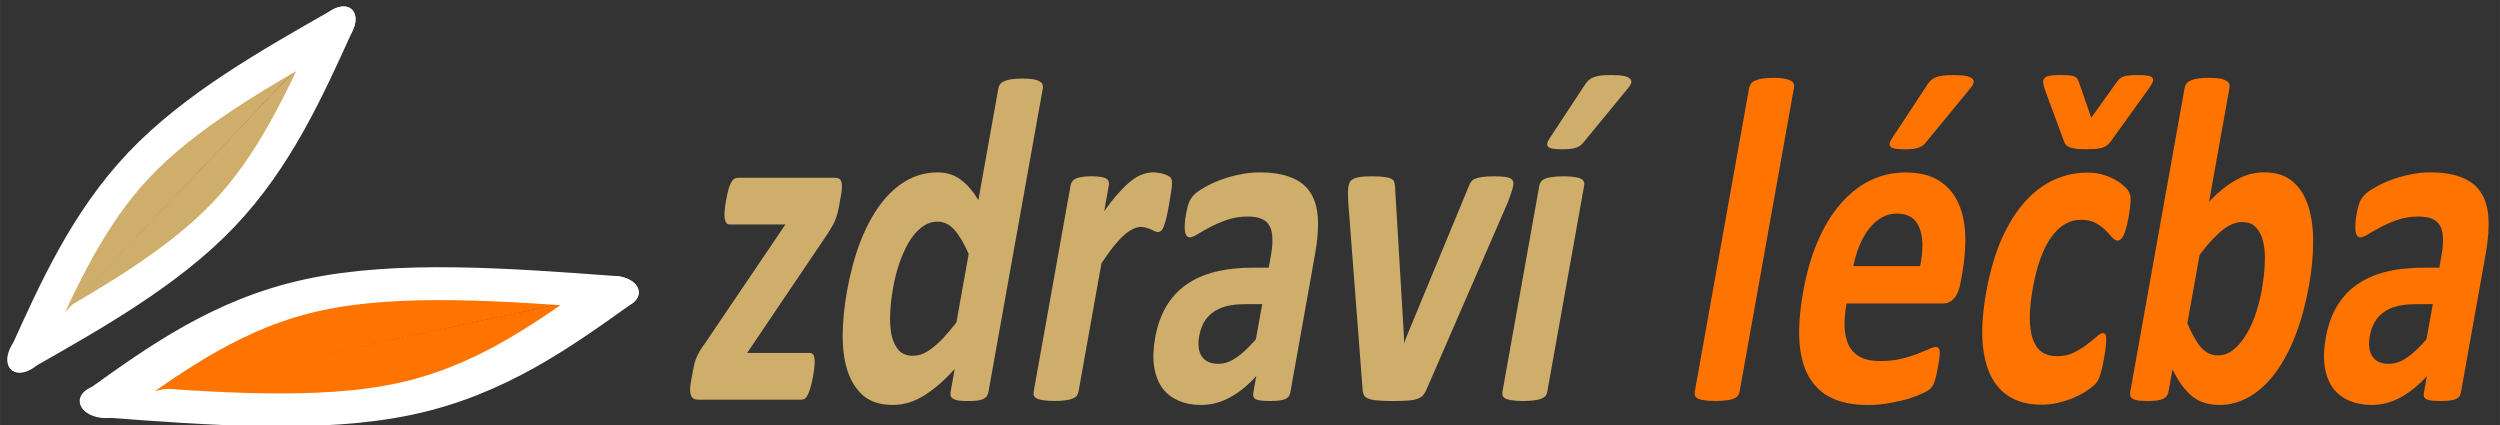
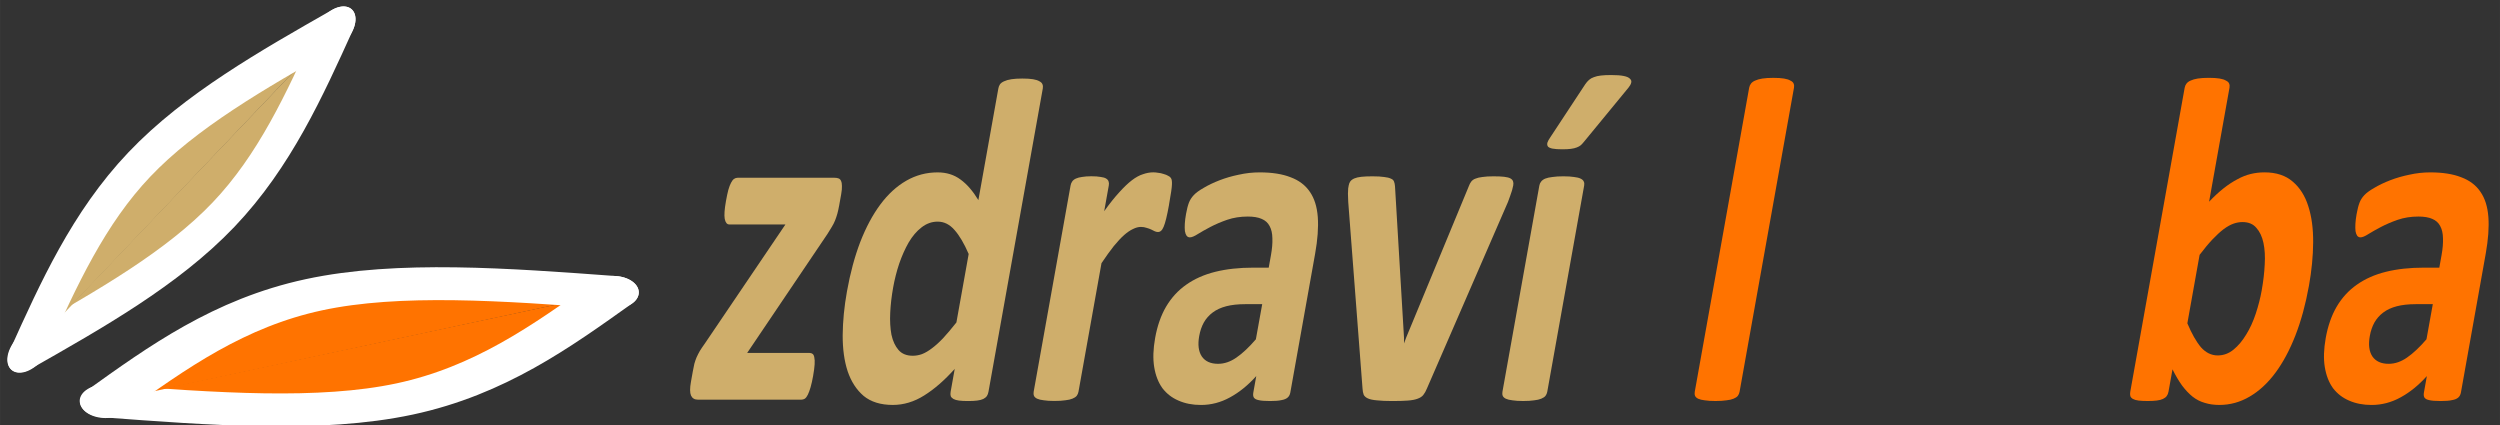
<svg xmlns="http://www.w3.org/2000/svg" id="svg8" version="1.1" viewBox="0 0 116.681 19.844" height="75" width="441">
  <rect x="0" y="0" width="116.681" height="19.844" fill="#333333" stroke="none" />
  <defs id="defs2">
    <clipPath id="clipPath4162" clipPathUnits="userSpaceOnUse">
      <path id="path4164" d="M 0,841.89 H 595.279 V 0 H 0 Z" />
    </clipPath>
    <filter id="filter960-2" style="color-interpolation-filters:sRGB">
      <feColorMatrix id="feColorMatrix958-2" values="1.15 0.52 0.072 -0.29 0 1.15 0.52 0.072 -0.29 0 1.15 0.52 0.072 -0.29 0 0 0 0 1 0 " />
    </filter>
    <filter id="filter1076-7" style="color-interpolation-filters:sRGB">
      <feColorMatrix id="feColorMatrix1074-2" values="1.15 0.52 0.072 -0.286 0 1.15 0.52 0.072 -0.286 0 1.15 0.52 0.072 -0.286 0 0 0 0 1 0 " />
    </filter>
    <clipPath id="clipPath18" clipPathUnits="userSpaceOnUse">
      <path id="path20" d="M 0,450 H 450 V 0 H 0 Z" />
    </clipPath>
    <filter id="filter1032" style="color-interpolation-filters:sRGB">
      <feColorMatrix id="feColorMatrix1030" values="0.22 0.72 0.072 0 0 0.22 0.72 0.072 0 0 0.22 0.72 0.072 0 0 0 0 0 1 0 " />
    </filter>
  </defs>
  <g transform="translate(0,-277.156)" id="layer1">
    <g id="text817" style="font-style:normal;font-weight:normal;font-size:11.809px;line-height:0%;font-family:sans-serif;letter-spacing:0px;word-spacing:0px;fill:#cfae6b;fill-opacity:1;stroke:none;stroke-width:0.187" transform="matrix(0.877,0,-0.204,1.14,0,0)" aria-label="zdraví léčba">
      <path id="path7436" style="font-style:normal;font-variant:normal;font-weight:bold;font-stretch:normal;font-size:19.384px;line-height:1.25;font-family:Calibri;-inkscape-font-specification:'Calibri, Bold';text-align:start;writing-mode:lr-tb;text-anchor:start;fill:#cfae6b;fill-opacity:1;stroke-width:0.187" d="m 103.405,258.506 q 0,0.274 -0.028,0.473 -0.028,0.189 -0.076,0.303 -0.047,0.114 -0.123,0.161 -0.076,0.038 -0.17,0.038 h -5.518 q -0.256,0 -0.398,-0.17 -0.133,-0.17 -0.133,-0.558 v -0.435 q 0,-0.17 0.009,-0.303 0.019,-0.142 0.057,-0.265 0.047,-0.133 0.114,-0.265 0.076,-0.133 0.189,-0.293 l 3.161,-4.884 h -2.991 q -0.18,0 -0.293,-0.227 -0.104,-0.227 -0.104,-0.729 0,-0.274 0.019,-0.454 0.028,-0.189 0.076,-0.293 0.047,-0.114 0.123,-0.161 0.076,-0.047 0.18,-0.047 h 5.158 q 0.133,0 0.227,0.028 0.095,0.028 0.151,0.104 0.066,0.076 0.095,0.208 0.038,0.133 0.038,0.331 v 0.464 q 0,0.189 -0.019,0.341 -0.019,0.142 -0.057,0.274 -0.038,0.133 -0.114,0.265 -0.066,0.133 -0.161,0.284 l -3.142,4.874 h 3.332 q 0.085,0 0.161,0.038 0.076,0.038 0.123,0.142 0.057,0.104 0.085,0.293 0.028,0.18 0.028,0.464 z" />
      <path id="path7438" style="font-style:normal;font-variant:normal;font-weight:bold;font-stretch:normal;font-size:19.384px;line-height:1.25;font-family:Calibri;-inkscape-font-specification:'Calibri, Bold';text-align:start;writing-mode:lr-tb;text-anchor:start;fill:#cfae6b;fill-opacity:1;stroke-width:0.187" d="m 112.888,259.159 q 0,0.104 -0.047,0.18 -0.047,0.066 -0.161,0.114 -0.114,0.047 -0.312,0.066 -0.189,0.019 -0.473,0.019 -0.303,0 -0.492,-0.019 -0.189,-0.019 -0.312,-0.066 -0.114,-0.047 -0.17,-0.114 -0.047,-0.076 -0.047,-0.18 v -0.937 q -0.653,0.7 -1.372,1.088 -0.71,0.388 -1.581,0.388 -0.965,0 -1.637,-0.369 -0.663,-0.379 -1.088,-1.013 -0.416,-0.634 -0.606,-1.476 -0.189,-0.852 -0.189,-1.789 0,-1.126 0.237,-2.025 0.246,-0.899 0.71,-1.533 0.464,-0.634 1.155,-0.975 0.691,-0.341 1.59,-0.341 0.71,0 1.287,0.293 0.577,0.284 1.145,0.842 v -4.571 q 0,-0.095 0.047,-0.17 0.057,-0.076 0.189,-0.123 0.142,-0.057 0.369,-0.085 0.227,-0.028 0.577,-0.028 0.35,0 0.577,0.028 0.227,0.028 0.36,0.085 0.133,0.047 0.189,0.123 0.057,0.076 0.057,0.17 z m -2.366,-5.641 q -0.511,-0.644 -0.984,-0.984 -0.464,-0.341 -0.975,-0.341 -0.464,0 -0.805,0.237 -0.331,0.227 -0.539,0.615 -0.199,0.388 -0.303,0.871 -0.095,0.473 -0.095,0.975 0,0.53 0.085,1.032 0.085,0.502 0.274,0.899 0.199,0.388 0.521,0.625 0.322,0.237 0.814,0.237 0.246,0 0.473,-0.066 0.237,-0.076 0.473,-0.237 0.246,-0.161 0.502,-0.416 0.256,-0.265 0.558,-0.644 z" />
      <path id="path7440" style="font-style:normal;font-variant:normal;font-weight:bold;font-stretch:normal;font-size:19.384px;line-height:1.25;font-family:Calibri;-inkscape-font-specification:'Calibri, Bold';text-align:start;writing-mode:lr-tb;text-anchor:start;fill:#cfae6b;fill-opacity:1;stroke-width:0.187" d="m 120.716,251.502 q 0,0.341 -0.019,0.558 -0.019,0.218 -0.057,0.341 -0.038,0.123 -0.104,0.17 -0.057,0.047 -0.151,0.047 -0.076,0 -0.17,-0.028 -0.095,-0.038 -0.218,-0.076 -0.114,-0.038 -0.256,-0.066 -0.142,-0.038 -0.312,-0.038 -0.199,0 -0.398,0.085 -0.199,0.076 -0.416,0.246 -0.208,0.17 -0.445,0.454 -0.227,0.284 -0.492,0.7 v 5.262 q 0,0.095 -0.057,0.17 -0.057,0.066 -0.199,0.114 -0.133,0.047 -0.36,0.066 -0.227,0.028 -0.577,0.028 -0.35,0 -0.577,-0.028 -0.227,-0.019 -0.369,-0.066 -0.133,-0.047 -0.189,-0.114 -0.057,-0.076 -0.057,-0.17 v -8.443 q 0,-0.095 0.047,-0.161 0.047,-0.076 0.17,-0.123 0.123,-0.047 0.312,-0.066 0.199,-0.028 0.492,-0.028 0.303,0 0.502,0.028 0.199,0.019 0.303,0.066 0.114,0.047 0.161,0.123 0.047,0.066 0.047,0.161 v 1.051 q 0.331,-0.473 0.625,-0.776 0.293,-0.312 0.558,-0.492 0.265,-0.18 0.53,-0.246 0.265,-0.076 0.53,-0.076 0.123,0 0.265,0.019 0.142,0.009 0.293,0.047 0.151,0.028 0.265,0.076 0.114,0.038 0.161,0.085 0.057,0.047 0.076,0.104 0.028,0.057 0.047,0.161 0.019,0.095 0.028,0.293 0.009,0.199 0.009,0.539 z" />
      <path id="path7442" style="font-style:normal;font-variant:normal;font-weight:bold;font-stretch:normal;font-size:19.384px;line-height:1.25;font-family:Calibri;-inkscape-font-specification:'Calibri, Bold';text-align:start;writing-mode:lr-tb;text-anchor:start;fill:#cfae6b;fill-opacity:1;stroke-width:0.187" d="m 128.959,259.188 q 0,0.133 -0.095,0.208 -0.095,0.076 -0.303,0.104 -0.199,0.038 -0.596,0.038 -0.426,0 -0.625,-0.038 -0.189,-0.028 -0.274,-0.104 -0.076,-0.076 -0.076,-0.208 v -0.672 q -0.521,0.558 -1.193,0.871 -0.663,0.312 -1.476,0.312 -0.672,0 -1.24,-0.18 -0.558,-0.17 -0.975,-0.511 -0.407,-0.35 -0.634,-0.861 -0.227,-0.511 -0.227,-1.193 0,-0.738 0.284,-1.278 0.293,-0.549 0.861,-0.899 0.577,-0.36 1.429,-0.53 0.852,-0.17 1.978,-0.17 h 0.823 v -0.511 q 0,-0.398 -0.085,-0.691 -0.076,-0.303 -0.265,-0.502 -0.18,-0.199 -0.492,-0.293 -0.303,-0.095 -0.757,-0.095 -0.596,0 -1.07,0.133 -0.464,0.133 -0.823,0.293 -0.36,0.161 -0.606,0.293 -0.237,0.133 -0.388,0.133 -0.104,0 -0.189,-0.066 -0.076,-0.066 -0.133,-0.189 -0.047,-0.123 -0.076,-0.303 -0.028,-0.18 -0.028,-0.398 0,-0.293 0.047,-0.464 0.047,-0.17 0.18,-0.303 0.133,-0.142 0.464,-0.303 0.331,-0.17 0.776,-0.312 0.445,-0.142 0.965,-0.227 0.53,-0.095 1.088,-0.095 0.994,0 1.694,0.199 0.71,0.189 1.164,0.596 0.454,0.398 0.663,1.032 0.208,0.634 0.208,1.505 z m -2.338,-3.616 h -0.909 q -0.577,0 -0.984,0.085 -0.407,0.085 -0.663,0.256 -0.256,0.17 -0.379,0.416 -0.114,0.237 -0.114,0.549 0,0.53 0.331,0.833 0.341,0.303 0.937,0.303 0.502,0 0.918,-0.256 0.426,-0.256 0.861,-0.748 z" />
      <path id="path7444" style="font-style:normal;font-variant:normal;font-weight:bold;font-stretch:normal;font-size:19.384px;line-height:1.25;font-family:Calibri;-inkscape-font-specification:'Calibri, Bold';text-align:start;writing-mode:lr-tb;text-anchor:start;fill:#cfae6b;fill-opacity:1;stroke-width:0.187" d="m 138.85,250.707 q 0,0.047 -0.009,0.114 0,0.066 -0.019,0.151 -0.009,0.076 -0.038,0.18 -0.019,0.104 -0.057,0.237 l -2.537,7.638 q -0.047,0.161 -0.133,0.265 -0.076,0.095 -0.265,0.151 -0.18,0.057 -0.502,0.076 -0.312,0.019 -0.823,0.019 -0.502,0 -0.823,-0.028 -0.312,-0.019 -0.492,-0.076 -0.18,-0.057 -0.265,-0.151 -0.076,-0.104 -0.123,-0.256 l -2.537,-7.638 q -0.057,-0.189 -0.095,-0.341 -0.028,-0.151 -0.038,-0.218 0,-0.066 0,-0.123 0,-0.095 0.047,-0.161 0.057,-0.076 0.189,-0.123 0.133,-0.047 0.36,-0.066 0.237,-0.019 0.587,-0.019 0.388,0 0.625,0.028 0.237,0.019 0.369,0.066 0.142,0.038 0.199,0.123 0.057,0.076 0.095,0.189 l 1.921,6.199 0.057,0.237 0.057,-0.237 1.893,-6.199 q 0.028,-0.114 0.085,-0.189 0.066,-0.085 0.199,-0.123 0.133,-0.047 0.35,-0.066 0.227,-0.028 0.587,-0.028 0.35,0 0.568,0.019 0.227,0.019 0.35,0.066 0.123,0.047 0.17,0.123 0.047,0.066 0.047,0.161 z" />
      <path id="path7446" style="letter-spacing:0.537px;stroke-width:0.187" d="m 142.626,259.159 q 0,0.095 -0.057,0.17 -0.057,0.066 -0.199,0.114 -0.133,0.047 -0.36,0.066 -0.227,0.028 -0.577,0.028 -0.35,0 -0.577,-0.028 -0.227,-0.019 -0.369,-0.066 -0.133,-0.047 -0.189,-0.114 -0.057,-0.076 -0.057,-0.17 v -8.443 q 0,-0.095 0.057,-0.161 0.057,-0.076 0.189,-0.123 0.142,-0.047 0.369,-0.066 0.227,-0.028 0.577,-0.028 0.35,0 0.577,0.028 0.227,0.019 0.36,0.066 0.142,0.047 0.199,0.123 0.057,0.066 0.057,0.161 z m -0.909,-12.588 q 0.066,-0.104 0.161,-0.18 0.095,-0.076 0.237,-0.114 0.142,-0.047 0.36,-0.066 0.218,-0.019 0.53,-0.019 0.435,0 0.681,0.038 0.256,0.038 0.36,0.114 0.114,0.066 0.104,0.161 -0.009,0.095 -0.095,0.199 l -1.836,2.196 q -0.076,0.095 -0.151,0.161 -0.076,0.057 -0.199,0.095 -0.114,0.038 -0.293,0.057 -0.18,0.019 -0.454,0.019 -0.331,0 -0.53,-0.028 -0.189,-0.028 -0.265,-0.085 -0.076,-0.066 -0.066,-0.161 0.019,-0.095 0.104,-0.218 z m -2.423,3.824 z" />
      <path id="path7448" style="letter-spacing:0.537px;stroke-width:0.187;fill:#ff7300;fill-opacity:1" d="m 152.861,259.159 q 0,0.095 -0.057,0.17 -0.057,0.066 -0.199,0.114 -0.133,0.047 -0.36,0.066 -0.227,0.028 -0.577,0.028 -0.35,0 -0.577,-0.028 -0.227,-0.019 -0.369,-0.066 -0.133,-0.047 -0.189,-0.114 -0.057,-0.076 -0.057,-0.17 v -12.446 q 0,-0.095 0.057,-0.17 0.057,-0.076 0.189,-0.123 0.142,-0.057 0.369,-0.085 0.227,-0.028 0.577,-0.028 0.35,0 0.577,0.028 0.227,0.028 0.36,0.085 0.142,0.047 0.199,0.123 0.057,0.076 0.057,0.17 z" />
-       <path id="path7450" style="fill:#ff7300;fill-opacity:1;stroke-width:0.187" d="m 163.582,254.692 q 0,0.435 -0.199,0.644 -0.189,0.208 -0.53,0.208 H 157.714 q 0,0.539 0.123,0.984 0.133,0.435 0.407,0.748 0.284,0.303 0.719,0.464 0.445,0.161 1.06,0.161 0.625,0 1.098,-0.085 0.473,-0.095 0.814,-0.199 0.35,-0.114 0.577,-0.199 0.227,-0.095 0.369,-0.095 0.085,0 0.142,0.038 0.057,0.028 0.095,0.114 0.038,0.085 0.047,0.246 0.019,0.151 0.019,0.388 0,0.208 -0.009,0.36 -0.009,0.142 -0.028,0.246 -0.019,0.104 -0.057,0.18 -0.038,0.066 -0.104,0.133 -0.057,0.066 -0.331,0.18 -0.274,0.114 -0.7,0.227 -0.426,0.104 -0.975,0.18 -0.549,0.085 -1.174,0.085 -1.126,0 -1.978,-0.284 -0.842,-0.284 -1.41,-0.861 -0.568,-0.577 -0.852,-1.458 -0.274,-0.88 -0.274,-2.063 0,-1.126 0.293,-2.025 0.293,-0.909 0.852,-1.533 0.558,-0.634 1.353,-0.965 0.805,-0.331 1.808,-0.331 1.06,0 1.808,0.312 0.757,0.312 1.24,0.871 0.483,0.549 0.71,1.306 0.227,0.757 0.227,1.647 z m -2.309,-0.681 q 0.028,-1.003 -0.407,-1.571 -0.426,-0.577 -1.325,-0.577 -0.454,0 -0.795,0.17 -0.331,0.17 -0.558,0.464 -0.218,0.284 -0.341,0.681 -0.114,0.388 -0.133,0.833 z m -1.335,-7.439 q 0.066,-0.104 0.161,-0.18 0.095,-0.076 0.237,-0.114 0.142,-0.047 0.36,-0.066 0.218,-0.019 0.53,-0.019 0.435,0 0.681,0.038 0.256,0.038 0.36,0.114 0.114,0.066 0.104,0.161 -0.009,0.095 -0.095,0.199 l -1.836,2.196 q -0.076,0.095 -0.151,0.161 -0.076,0.057 -0.199,0.095 -0.114,0.038 -0.293,0.057 -0.18,0.019 -0.454,0.019 -0.331,0 -0.53,-0.028 -0.189,-0.028 -0.265,-0.085 -0.076,-0.066 -0.066,-0.161 0.019,-0.095 0.104,-0.218 z m -2.423,3.824 z" />
-       <path id="path7452" style="fill:#ff7300;fill-opacity:1;stroke-width:0.187" d="m 171.939,257.815 q 0,0.246 -0.019,0.416 -0.009,0.161 -0.038,0.274 -0.019,0.114 -0.057,0.189 -0.028,0.066 -0.142,0.18 -0.114,0.104 -0.388,0.265 -0.274,0.151 -0.625,0.274 -0.35,0.123 -0.767,0.199 -0.407,0.076 -0.842,0.076 -0.975,0 -1.732,-0.303 -0.748,-0.303 -1.259,-0.89 -0.511,-0.596 -0.776,-1.448 -0.256,-0.852 -0.256,-1.95 0,-1.268 0.312,-2.186 0.322,-0.928 0.89,-1.533 0.568,-0.606 1.344,-0.899 0.776,-0.293 1.704,-0.293 0.379,0 0.738,0.066 0.369,0.066 0.681,0.18 0.322,0.114 0.568,0.256 0.256,0.142 0.36,0.246 0.104,0.104 0.142,0.18 0.047,0.066 0.066,0.18 0.028,0.114 0.038,0.284 0.019,0.161 0.019,0.398 0,0.549 -0.095,0.776 -0.095,0.218 -0.246,0.218 -0.161,0 -0.341,-0.133 -0.18,-0.133 -0.426,-0.293 -0.246,-0.161 -0.587,-0.293 -0.341,-0.133 -0.814,-0.133 -0.928,0 -1.42,0.719 -0.492,0.71 -0.492,2.092 0,0.681 0.123,1.202 0.123,0.521 0.36,0.871 0.246,0.35 0.606,0.53 0.369,0.17 0.852,0.17 0.492,0 0.842,-0.142 0.36,-0.151 0.625,-0.331 0.265,-0.18 0.445,-0.322 0.18,-0.151 0.303,-0.151 0.085,0 0.142,0.047 0.057,0.047 0.085,0.18 0.038,0.123 0.057,0.322 0.019,0.199 0.019,0.511 z m -1.978,-11.301 q 0.066,-0.095 0.133,-0.161 0.066,-0.066 0.18,-0.095 0.114,-0.038 0.284,-0.047 0.18,-0.019 0.464,-0.019 0.379,0 0.577,0.028 0.199,0.028 0.265,0.104 0.066,0.076 0.019,0.199 -0.047,0.114 -0.18,0.293 l -1.486,2.111 q -0.066,0.085 -0.161,0.151 -0.095,0.057 -0.237,0.095 -0.142,0.028 -0.35,0.047 -0.208,0.009 -0.502,0.009 -0.293,0 -0.502,-0.019 -0.208,-0.019 -0.35,-0.057 -0.133,-0.038 -0.227,-0.095 -0.085,-0.057 -0.133,-0.133 l -1.505,-2.111 q -0.123,-0.18 -0.17,-0.293 -0.047,-0.123 0.019,-0.199 0.066,-0.076 0.265,-0.104 0.208,-0.028 0.577,-0.028 0.303,0 0.473,0.019 0.18,0.009 0.284,0.047 0.114,0.038 0.17,0.104 0.057,0.057 0.123,0.151 l 0.975,1.429 z m -4.874,3.881 z" />
      <path id="path7454" style="fill:#ff7300;fill-opacity:1;stroke-width:0.187" d="m 182.152,254.824 q 0,1.126 -0.246,2.025 -0.246,0.899 -0.71,1.533 -0.464,0.634 -1.145,0.975 -0.672,0.341 -1.533,0.341 -0.426,0 -0.795,-0.085 -0.369,-0.076 -0.71,-0.256 -0.331,-0.18 -0.663,-0.454 -0.322,-0.274 -0.663,-0.663 v 0.918 q 0,0.104 -0.057,0.18 -0.047,0.066 -0.17,0.114 -0.114,0.047 -0.312,0.066 -0.199,0.019 -0.483,0.019 -0.293,0 -0.492,-0.019 -0.189,-0.019 -0.312,-0.066 -0.114,-0.047 -0.161,-0.114 -0.047,-0.076 -0.047,-0.18 v -12.446 q 0,-0.095 0.057,-0.17 0.057,-0.076 0.189,-0.123 0.142,-0.057 0.369,-0.085 0.227,-0.028 0.577,-0.028 0.35,0 0.577,0.028 0.227,0.028 0.36,0.085 0.142,0.047 0.199,0.123 0.057,0.076 0.057,0.17 v 4.666 q 0.322,-0.322 0.644,-0.549 0.322,-0.227 0.644,-0.369 0.322,-0.151 0.663,-0.218 0.341,-0.066 0.719,-0.066 0.937,0 1.59,0.379 0.653,0.369 1.06,1.003 0.416,0.634 0.606,1.486 0.189,0.842 0.189,1.779 z m -2.47,0.17 q 0,-0.539 -0.085,-1.041 -0.076,-0.502 -0.274,-0.89 -0.199,-0.388 -0.521,-0.615 -0.312,-0.237 -0.795,-0.237 -0.237,0 -0.464,0.066 -0.227,0.066 -0.473,0.227 -0.237,0.161 -0.492,0.416 -0.256,0.256 -0.539,0.634 v 2.802 q 0.502,0.644 0.956,0.984 0.464,0.331 0.965,0.331 0.464,0 0.786,-0.237 0.322,-0.237 0.53,-0.615 0.218,-0.379 0.312,-0.861 0.095,-0.483 0.095,-0.965 z" />
      <path id="path7456" style="fill:#ff7300;fill-opacity:1;stroke-width:0.187" d="m 191.257,259.188 q 0,0.133 -0.095,0.208 -0.095,0.076 -0.303,0.104 -0.199,0.038 -0.596,0.038 -0.426,0 -0.625,-0.038 -0.189,-0.028 -0.274,-0.104 -0.076,-0.076 -0.076,-0.208 v -0.672 q -0.521,0.558 -1.193,0.871 -0.663,0.312 -1.476,0.312 -0.672,0 -1.24,-0.18 -0.558,-0.17 -0.975,-0.511 -0.407,-0.35 -0.634,-0.861 -0.227,-0.511 -0.227,-1.193 0,-0.738 0.284,-1.278 0.293,-0.549 0.861,-0.899 0.577,-0.36 1.429,-0.53 0.852,-0.17 1.978,-0.17 h 0.823 v -0.511 q 0,-0.398 -0.085,-0.691 -0.076,-0.303 -0.265,-0.502 -0.18,-0.199 -0.492,-0.293 -0.303,-0.095 -0.757,-0.095 -0.596,0 -1.07,0.133 -0.464,0.133 -0.823,0.293 -0.36,0.161 -0.606,0.293 -0.237,0.133 -0.388,0.133 -0.104,0 -0.189,-0.066 -0.076,-0.066 -0.133,-0.189 -0.047,-0.123 -0.076,-0.303 -0.028,-0.18 -0.028,-0.398 0,-0.293 0.047,-0.464 0.047,-0.17 0.18,-0.303 0.133,-0.142 0.464,-0.303 0.331,-0.17 0.776,-0.312 0.445,-0.142 0.965,-0.227 0.53,-0.095 1.088,-0.095 0.994,0 1.694,0.199 0.71,0.189 1.164,0.596 0.454,0.398 0.663,1.032 0.208,0.634 0.208,1.505 z m -2.338,-3.616 h -0.909 q -0.577,0 -0.984,0.085 -0.407,0.085 -0.663,0.256 -0.256,0.17 -0.379,0.416 -0.114,0.237 -0.114,0.549 0,0.53 0.331,0.833 0.341,0.303 0.937,0.303 0.502,0 0.918,-0.256 0.426,-0.256 0.861,-0.748 z" />
    </g>
    <g id="g4016-7" transform="matrix(0.181,0,0,0.181,-62.017,241.925)">
      <g id="g892-9-5-0-9-1" transform="matrix(1.118,0.084,-0.131,0.718,345.95,233.238)" style="fill:#ff7300;fill-opacity:1;stroke:#ffffff;stroke-width:11.735;stroke-linecap:round;stroke-linejoin:round;stroke-miterlimit:4;stroke-dasharray:none;stroke-dashoffset:17.603;stroke-opacity:1;paint-order:stroke fill markers">
        <path id="path864-1-7-0-1-0" d="m 31.467,86.562 c 24.758,0 49.515,0 68.02,-8.662 C 117.992,69.238 130.245,51.914 142.497,34.59" style="fill:#ff7300;fill-opacity:1;stroke:#ffffff;stroke-width:11.735;stroke-linecap:round;stroke-linejoin:round;stroke-miterlimit:4;stroke-dasharray:none;stroke-dashoffset:17.603;stroke-opacity:1;paint-order:stroke fill markers" />
        <g id="g887-0-8-1-5-1" style="fill:#ff7300;fill-opacity:1;stroke:#ffffff;stroke-width:11.735;stroke-linecap:round;stroke-linejoin:round;stroke-miterlimit:4;stroke-dasharray:none;stroke-dashoffset:17.603;stroke-opacity:1;paint-order:stroke fill markers">
          <path id="path864-7-45-0-9-4-3" d="m 31.467,86.562 c 24.758,0 49.515,0 68.02,-8.662 C 117.992,69.238 130.245,51.914 142.497,34.59" style="fill:#ff7300;fill-opacity:1;stroke:#ffffff;stroke-width:11.735;stroke-linecap:round;stroke-linejoin:round;stroke-miterlimit:4;stroke-dasharray:none;stroke-dashoffset:17.603;stroke-opacity:1;paint-order:stroke fill markers" transform="rotate(179.885,87.015,60.633)" />
        </g>
      </g>
      <g id="g892-4-1-0-2-5-9" transform="matrix(0.877,-0.228,-0.139,0.663,329.949,224.956)" style="fill:#cfae6b;fill-opacity:1;stroke:#ffffff;stroke-width:14.278;stroke-linecap:round;stroke-linejoin:round;stroke-miterlimit:4;stroke-dasharray:none;stroke-dashoffset:21.417;stroke-opacity:1;paint-order:stroke fill markers">
        <g id="g2335-5-1-6" transform="matrix(0.798,-0.368,0.275,1.126,-9.681,18.015)" style="fill:#cfae6b;fill-opacity:1;stroke:#ffffff;stroke-width:14.278;stroke-linecap:round;stroke-linejoin:round;stroke-miterlimit:4;stroke-dasharray:none;stroke-dashoffset:21.417;stroke-opacity:1;paint-order:stroke fill markers">
          <path id="path864-8-6-2-1-0-5" d="m 31.467,86.562 c 24.758,0 49.515,0 68.02,-8.662 C 117.992,69.238 130.245,51.914 142.497,34.59" style="fill:#cfae6b;fill-opacity:1;stroke:#ffffff;stroke-width:14.278;stroke-linecap:round;stroke-linejoin:round;stroke-miterlimit:4;stroke-dasharray:none;stroke-dashoffset:21.417;stroke-opacity:1;paint-order:stroke fill markers" />
          <g id="g887-9-1-3-9-9-2" style="fill:#cfae6b;fill-opacity:1;stroke:#ffffff;stroke-width:14.278;stroke-linecap:round;stroke-linejoin:round;stroke-miterlimit:4;stroke-dasharray:none;stroke-dashoffset:21.417;stroke-opacity:1;paint-order:stroke fill markers">
            <path id="path864-7-4-7-2-9-9-1" d="m 31.467,86.562 c 24.758,0 49.515,0 68.02,-8.662 C 117.992,69.238 130.245,51.914 142.497,34.59" style="fill:#cfae6b;fill-opacity:1;stroke:#ffffff;stroke-width:14.278;stroke-linecap:round;stroke-linejoin:round;stroke-miterlimit:4;stroke-dasharray:none;stroke-dashoffset:21.417;stroke-opacity:1;paint-order:stroke fill markers" transform="rotate(179.885,87.015,60.633)" />
          </g>
        </g>
      </g>
    </g>
  </g>
</svg>